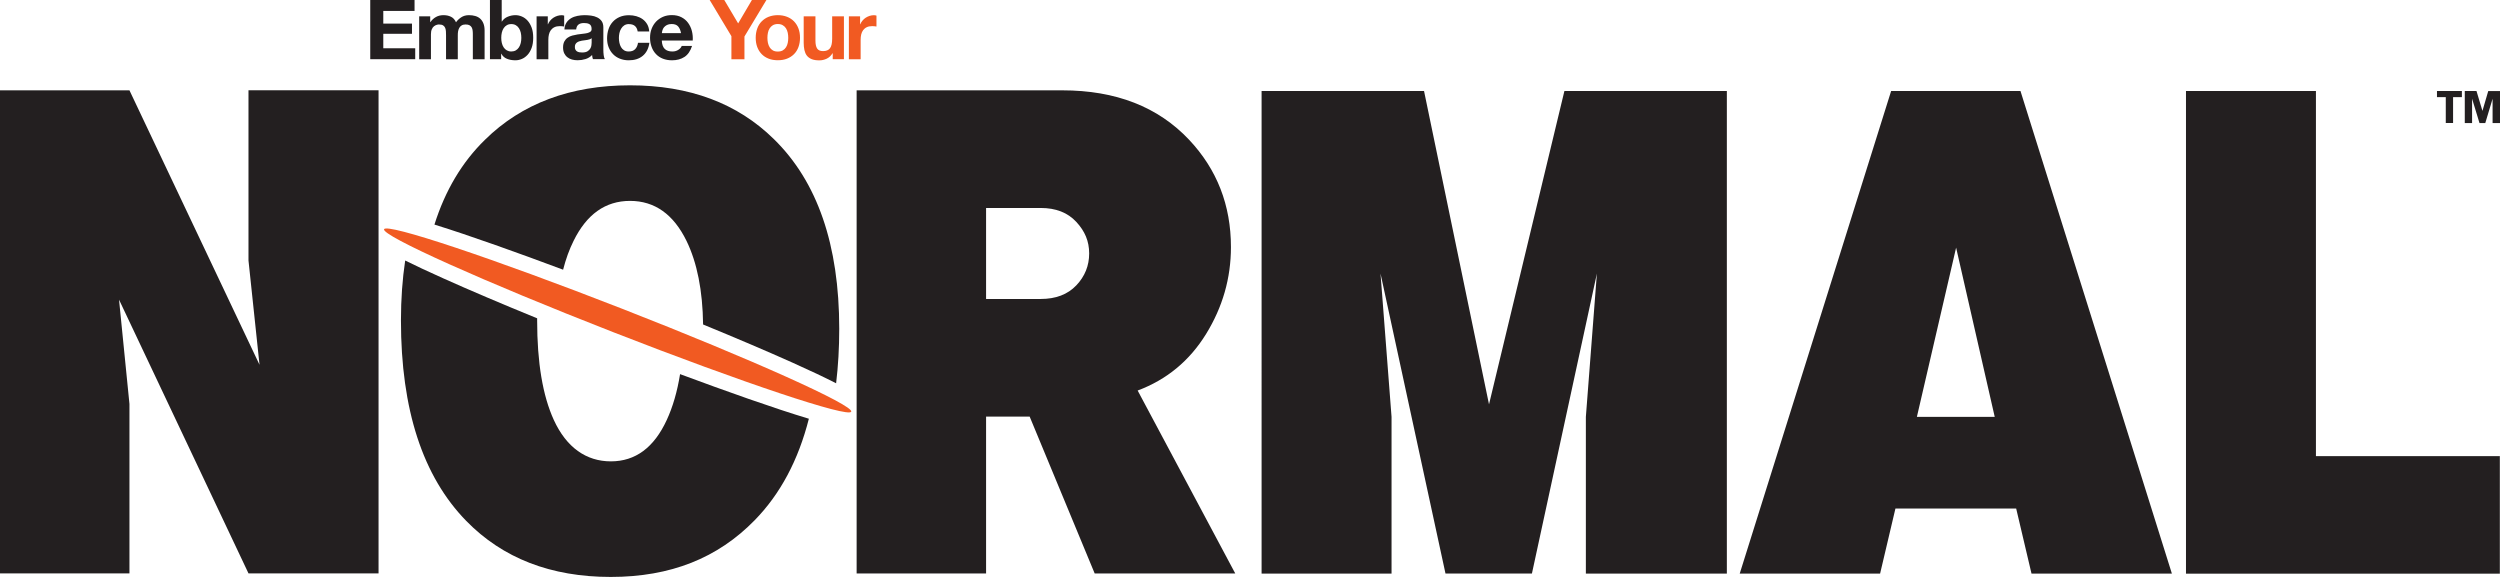
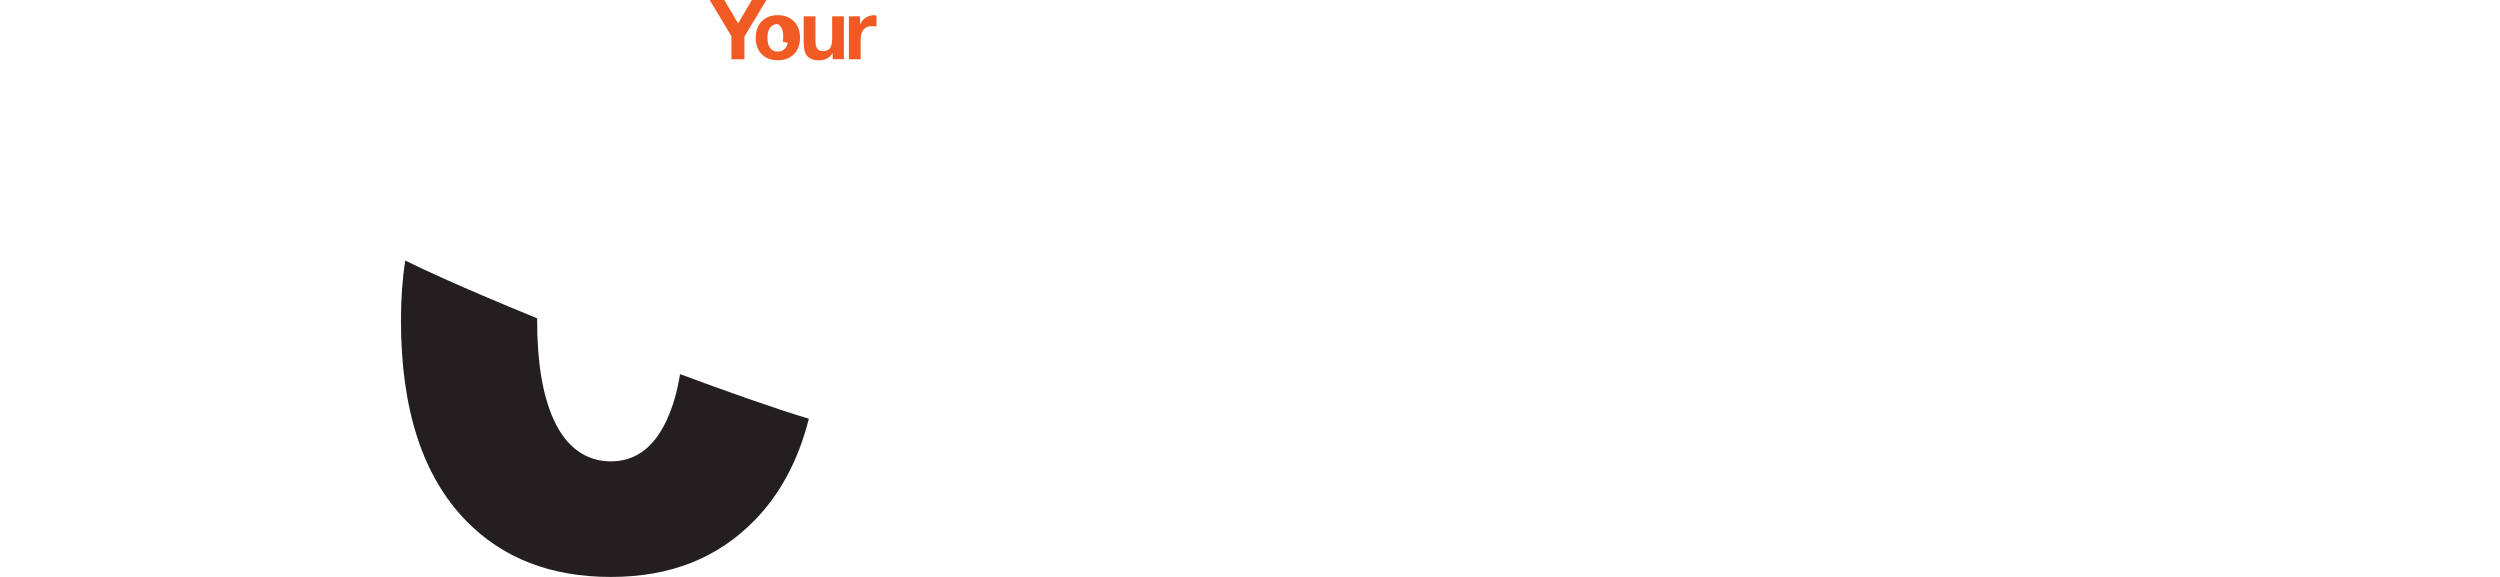
<svg xmlns="http://www.w3.org/2000/svg" id="Layer_1" viewBox="0 0 448.62 103.52">
-   <path d="M255.54,16.33l11.66,56.23,13.53-56.23h29.15v86.6h-25.3v-28.12l1.98-25.73-11.66,53.84h-15.51l-11.66-53.84,1.98,25.73v28.12h-23.32V16.33h29.15ZM339.36,16.33h23.21l27.17,86.6h-25.19l-2.75-11.67h-21.67l-2.75,11.67h-25.19l27.17-86.6ZM351.02,44.44l-7.04,30.37h13.97l-6.93-30.37ZM392.27,16.33h23.32v65.52h33v21.09h-56.32V16.33ZM0,16.21h23.23l23.34,49.25-1.98-18.72v-30.54h23.34v86.69h-23.34l-23.23-49.12,1.87,18.72v30.4H0V16.21ZM221.66,102.91h-25.22l-11.67-28.15h-7.82v28.15h-23.23V16.21h36.89c9.62,0,17.21,2.96,22.79,8.89,4.99,5.31,7.49,11.72,7.49,19.24,0,5.57-1.49,10.77-4.46,15.59-2.97,4.82-7.07,8.2-12.28,10.15l17.51,32.82ZM176.95,37.32v16.33h9.8c2.71,0,4.84-.81,6.39-2.44,1.54-1.62,2.31-3.53,2.31-5.73s-.77-4-2.31-5.66c-1.54-1.67-3.67-2.5-6.39-2.5h-9.8ZM437.31,16.33h4.47v1.1h-1.58v4.64h-1.31v-4.64h-1.58v-1.1ZM442.3,16.33h2.1s1.07,3.57,1.07,3.57l1.04-3.56h2.11s0,5.74,0,5.74h-1.33v-4.36l-1.31,4.36h-1.04l-1.33-4.36v4.36h-1.31v-5.74Z" fill="#231f20" />
-   <path d="M101.05,48.39c.48-1.88,1.1-3.61,1.88-5.17,2.35-4.78,5.72-7.17,10.13-7.17s7.79,2.39,10.13,7.17c1.91,3.92,2.9,8.93,2.98,15.01,5.99,2.46,11.46,4.79,16.01,6.83,3.24,1.45,5.87,2.7,7.86,3.72.37-3.08.56-6.34.56-9.79,0-15.04-3.91-26.38-11.73-34.03-6.54-6.43-15.15-9.65-25.82-9.65s-19.42,3.26-26.03,9.78c-4.11,4.01-7.13,9.09-9.06,15.21,6.38,1.98,15.08,5.1,23.07,8.09Z" fill="#231f20" />
  <path d="M122.04,67.12c-.51,3.17-1.31,5.91-2.39,8.24-2.28,4.95-5.62,7.43-10.03,7.43s-7.97-2.48-10.24-7.43c-1.99-4.35-2.99-10.3-2.99-17.86,0-.13,0-.25,0-.38-6.34-2.59-12.13-5.05-16.91-7.2-2.68-1.2-4.94-2.26-6.77-3.17-.5,3.34-.76,6.92-.76,10.75,0,15.99,3.91,27.99,11.73,35.99,6.54,6.69,15.18,10.04,25.92,10.04s19.2-3.39,25.82-10.17c4.6-4.7,7.84-10.78,9.73-18.22-6.12-1.83-14.9-4.95-23.13-8.01Z" fill="#231f20" />
-   <ellipse id="Orange" cx="110.83" cy="57.49" rx="2.25" ry="45" transform="translate(16.97 139.83) rotate(-68.67)" fill="#f15a22" />
-   <path d="M74.39,0v1.96h-5.61v2.28h5.15v1.82h-5.15v2.6h5.73v1.96h-8.07V0h7.95ZM77.2,2.93v1.04h.03c.28-.4.61-.7,1-.92.39-.22.84-.33,1.35-.33s.93.09,1.33.28.71.52.92,1c.23-.34.54-.63.93-.89.39-.26.86-.39,1.39-.39.41,0,.78.05,1.13.15s.65.26.89.48.44.5.58.86c.14.35.21.78.21,1.27v5.15h-2.11v-4.36c0-.26,0-.5-.03-.73-.02-.23-.07-.43-.16-.6-.09-.17-.22-.3-.39-.4-.17-.1-.41-.15-.71-.15s-.54.06-.72.17c-.18.11-.33.26-.43.45-.1.18-.17.39-.21.62-.04.23-.05.47-.05.71v4.29h-2.11v-4.32c0-.23,0-.45-.02-.68s-.05-.43-.13-.62-.2-.34-.37-.45c-.17-.11-.43-.17-.77-.17-.1,0-.23.02-.39.07-.16.04-.32.13-.48.25s-.29.3-.39.54c-.11.23-.16.54-.16.92v4.46h-2.11V2.93h1.99ZM90.03,0v3.87h.03c.26-.4.61-.69,1.05-.87s.9-.28,1.38-.28c.39,0,.77.08,1.15.24.38.16.72.4,1.02.73s.55.75.74,1.26c.19.51.28,1.12.28,1.82s-.09,1.31-.28,1.82c-.19.51-.43.93-.74,1.26s-.64.57-1.02.73c-.38.16-.76.24-1.15.24-.57,0-1.07-.09-1.52-.27-.45-.18-.78-.48-1.01-.91h-.03v.98h-2.01V0h2.11ZM93.45,5.85c-.07-.3-.18-.56-.33-.79-.15-.23-.33-.41-.56-.54-.22-.13-.49-.2-.81-.2s-.58.07-.8.2c-.23.13-.42.31-.57.54-.15.23-.26.49-.33.79-.07.3-.1.61-.1.94s.03.62.1.92c.07.3.18.56.33.79.15.23.34.41.57.54.23.13.5.2.8.2s.59-.07.81-.2c.22-.13.41-.31.56-.54.15-.23.26-.49.33-.79.07-.3.1-.6.1-.92s-.03-.64-.1-.94ZM98.3,2.93v1.43h.03c.1-.24.23-.46.4-.66.17-.2.36-.38.58-.52.22-.14.45-.25.7-.33s.51-.12.77-.12c.14,0,.29.02.46.07v1.96c-.1-.02-.22-.04-.36-.05-.14-.02-.27-.02-.4-.02-.39,0-.71.06-.98.19-.27.13-.48.31-.65.53-.16.22-.28.48-.35.78-.07.3-.1.62-.1.97v3.47h-2.11V2.93h2.01ZM101.28,5.3c.03-.5.15-.91.37-1.24s.5-.59.83-.79c.34-.2.72-.34,1.14-.42.42-.08.85-.13,1.27-.13.39,0,.78.03,1.18.08.4.05.76.16,1.09.32.33.16.6.38.8.66s.31.66.31,1.12v4c0,.35.02.68.06,1,.04.32.11.56.21.71h-2.14c-.04-.12-.07-.24-.1-.36-.02-.12-.04-.25-.05-.38-.34.35-.73.59-1.19.73-.46.14-.92.21-1.4.21-.37,0-.71-.04-1.03-.13-.32-.09-.6-.23-.83-.42-.24-.19-.42-.43-.56-.71-.13-.29-.2-.63-.2-1.03,0-.44.08-.8.23-1.08.15-.28.35-.51.6-.68.24-.17.52-.3.83-.38.31-.08.63-.15.94-.2.32-.05.63-.09.94-.12.31-.03.58-.07.82-.13.24-.06.43-.15.57-.26.14-.11.2-.28.19-.5,0-.23-.04-.41-.11-.54-.07-.13-.17-.24-.3-.31-.12-.07-.27-.12-.43-.15-.16-.02-.34-.04-.53-.04-.42,0-.74.09-.98.27-.24.18-.38.48-.42.89h-2.11ZM106.16,6.86c-.09.08-.2.14-.33.19-.13.04-.28.08-.43.11s-.31.05-.48.07c-.17.02-.34.04-.51.07-.16.03-.31.07-.47.12s-.29.12-.4.2c-.11.08-.21.19-.28.32-.07.13-.1.29-.1.49s.03.35.1.48.16.23.28.31c.12.07.26.13.42.16.16.03.32.04.49.04.42,0,.74-.07.97-.21.23-.14.4-.31.51-.5.11-.19.18-.39.2-.59.02-.2.04-.36.04-.48v-.79ZM112.87,4.32c-.34,0-.62.08-.85.23s-.41.35-.56.6-.25.51-.31.8-.09.58-.09.87.03.56.09.85c.06.29.16.55.29.78.13.23.31.42.54.57.23.15.51.22.83.22.51,0,.9-.14,1.17-.42.27-.28.44-.66.51-1.14h2.04c-.14,1.02-.54,1.8-1.19,2.34-.65.54-1.49.8-2.52.8-.58,0-1.1-.1-1.58-.29-.48-.19-.89-.46-1.23-.81-.34-.35-.6-.76-.79-1.24-.19-.48-.28-1.01-.28-1.59s.09-1.15.26-1.66c.17-.51.43-.95.77-1.32s.75-.66,1.24-.87,1.04-.31,1.67-.31c.46,0,.9.06,1.32.18.42.12.8.3,1.13.54s.6.55.81.91c.21.36.33.79.36,1.29h-2.07c-.14-.88-.66-1.32-1.56-1.32ZM119.29,8.78c.32.31.77.46,1.37.46.43,0,.79-.11,1.1-.32.31-.21.5-.44.57-.68h1.86c-.3.92-.75,1.58-1.37,1.98-.62.4-1.36.6-2.23.6-.61,0-1.15-.1-1.64-.29-.49-.19-.9-.47-1.24-.83-.34-.36-.6-.78-.78-1.28s-.28-1.04-.28-1.64.09-1.11.28-1.61.46-.92.8-1.29c.35-.36.76-.65,1.24-.86s1.01-.31,1.6-.31c.65,0,1.23.13,1.71.38.49.25.89.59,1.2,1.02.31.43.54.91.68,1.46.14.55.19,1.12.15,1.71h-5.55c.03.68.2,1.18.52,1.49ZM121.68,4.73c-.25-.28-.64-.42-1.15-.42-.34,0-.62.06-.84.17s-.4.26-.54.42c-.13.17-.23.35-.28.54s-.09.36-.1.51h3.44c-.1-.54-.28-.94-.53-1.22Z" fill="#231f20" />
-   <path id="Orange-2" d="M127.35,0h2.62l2.49,4.2,2.47-4.2h2.6l-3.94,6.55v4.08h-2.34v-4.14l-3.9-6.49ZM143.28,5.11c-.19-.5-.46-.93-.8-1.28s-.77-.63-1.26-.82-1.04-.29-1.64-.29-1.15.1-1.64.29c-.49.19-.9.47-1.25.82s-.62.78-.8,1.28-.28,1.06-.28,1.67.09,1.17.28,1.67.46.92.8,1.27.76.62,1.25.81c.49.19,1.03.28,1.64.28s1.15-.09,1.64-.28.91-.46,1.26-.81.62-.78.8-1.27.28-1.05.28-1.67-.09-1.17-.28-1.67ZM141.36,7.69c-.06.29-.16.56-.31.79-.14.23-.34.42-.58.56-.24.14-.54.21-.9.21s-.66-.07-.89-.21c-.24-.14-.43-.33-.57-.56-.14-.23-.25-.5-.31-.79-.06-.29-.09-.59-.09-.9s.03-.61.09-.91c.06-.3.16-.56.31-.79.14-.23.33-.41.57-.56.24-.14.54-.22.89-.22s.66.07.9.22c.24.14.44.33.58.56.14.23.25.49.31.79.06.3.09.6.09.91s-.03.61-.09.9ZM149.43,10.63v-1.07h-.04c-.27.45-.62.77-1.04.97-.43.2-.86.3-1.31.3-.57,0-1.03-.07-1.39-.22-.36-.15-.65-.36-.86-.63s-.35-.61-.44-1c-.08-.39-.13-.83-.13-1.3V2.93h2.11v4.35c0,.64.1,1.11.3,1.42.2.31.55.47,1.06.47.58,0,.99-.17,1.25-.51s.39-.91.39-1.69V2.93h2.11v7.69h-2.01ZM154.34,2.93v1.43h.03c.1-.24.23-.46.4-.66.17-.2.36-.38.58-.52.22-.14.45-.25.7-.33s.51-.12.77-.12c.14,0,.29.02.46.07v1.96c-.1-.02-.22-.04-.36-.05-.14-.02-.27-.02-.4-.02-.39,0-.71.06-.98.19-.27.13-.48.31-.65.53-.16.22-.28.48-.35.78-.07.3-.1.62-.1.97v3.47h-2.11V2.93h2.01Z" fill="#f15a22" />
+   <path id="Orange-2" d="M127.35,0h2.62l2.49,4.2,2.47-4.2h2.6l-3.94,6.55v4.08h-2.34v-4.14l-3.9-6.49ZM143.28,5.11c-.19-.5-.46-.93-.8-1.28s-.77-.63-1.26-.82-1.04-.29-1.64-.29-1.15.1-1.64.29c-.49.19-.9.47-1.25.82s-.62.78-.8,1.28-.28,1.06-.28,1.67.09,1.17.28,1.67.46.92.8,1.27.76.62,1.25.81c.49.19,1.03.28,1.64.28s1.15-.09,1.64-.28.91-.46,1.26-.81.62-.78.8-1.27.28-1.05.28-1.67-.09-1.17-.28-1.67ZM141.36,7.69c-.06.29-.16.56-.31.79-.14.23-.34.42-.58.56-.24.14-.54.21-.9.21s-.66-.07-.89-.21c-.24-.14-.43-.33-.57-.56-.14-.23-.25-.5-.31-.79-.06-.29-.09-.59-.09-.9s.03-.61.09-.91c.06-.3.16-.56.31-.79.14-.23.33-.41.57-.56.24-.14.54-.22.89-.22c.24.14.44.33.58.56.14.23.25.49.31.79.06.3.09.6.09.91s-.03.61-.09.9ZM149.43,10.63v-1.07h-.04c-.27.45-.62.77-1.04.97-.43.2-.86.3-1.31.3-.57,0-1.03-.07-1.39-.22-.36-.15-.65-.36-.86-.63s-.35-.61-.44-1c-.08-.39-.13-.83-.13-1.3V2.93h2.11v4.35c0,.64.1,1.11.3,1.42.2.31.55.47,1.06.47.58,0,.99-.17,1.25-.51s.39-.91.39-1.69V2.93h2.11v7.69h-2.01ZM154.34,2.93v1.43h.03c.1-.24.23-.46.4-.66.17-.2.36-.38.58-.52.22-.14.45-.25.7-.33s.51-.12.77-.12c.14,0,.29.02.46.07v1.96c-.1-.02-.22-.04-.36-.05-.14-.02-.27-.02-.4-.02-.39,0-.71.06-.98.19-.27.13-.48.31-.65.53-.16.22-.28.48-.35.78-.07.3-.1.62-.1.97v3.47h-2.11V2.93h2.01Z" fill="#f15a22" />
</svg>